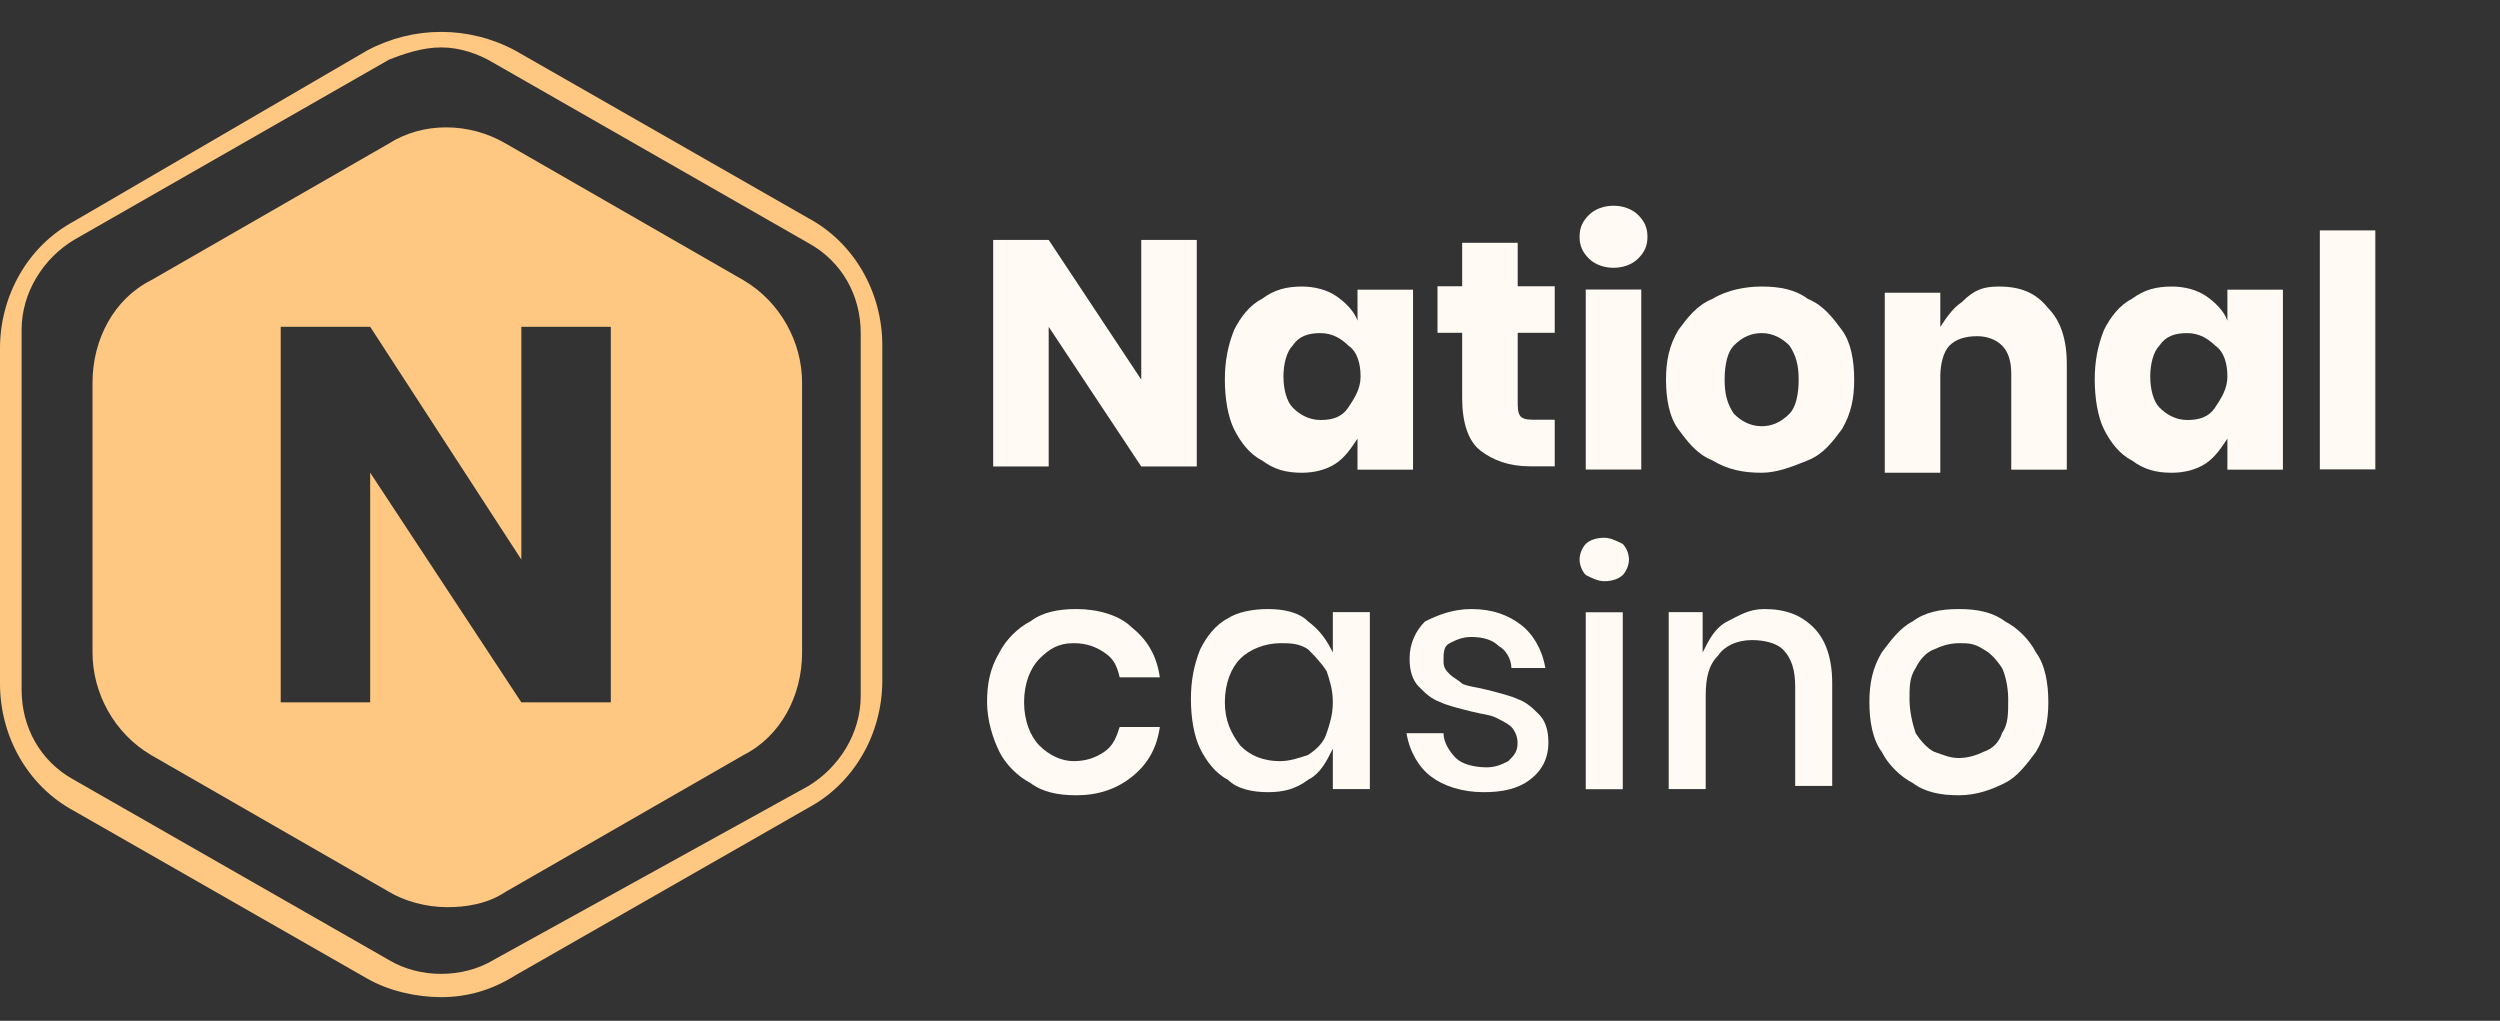
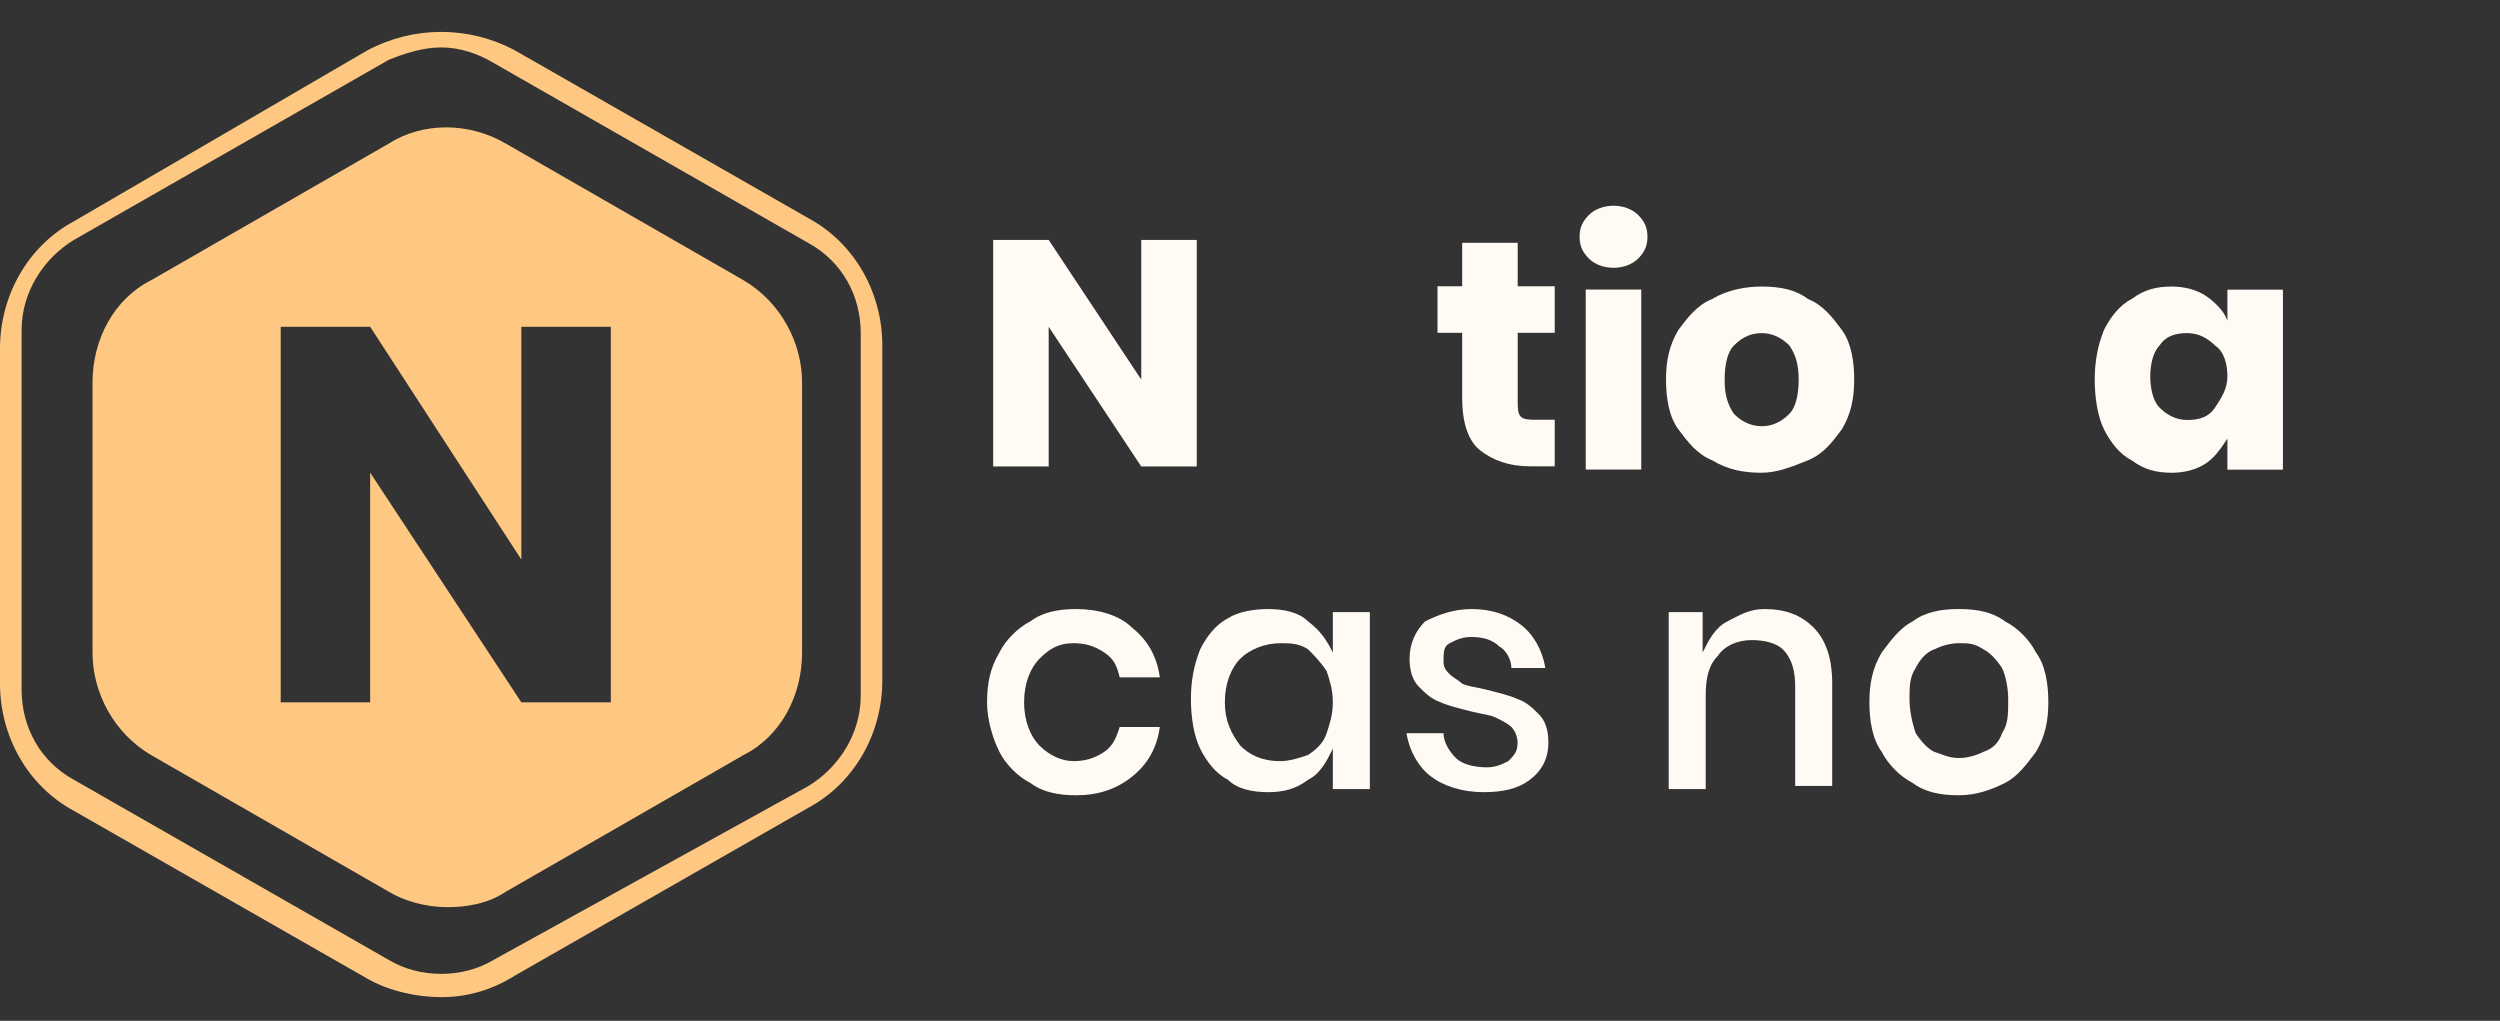
<svg xmlns="http://www.w3.org/2000/svg" width="120" height="49" viewBox="0 0 120 49" fill="none">
  <rect x="0" y="0" width="120" height="49" fill="#333333" stroke="none" />
  <path d="M57.445 22.391H54.78L50.337 15.687V22.391H47.672V11.516H50.337L54.78 18.22V11.516H57.445V22.391Z" fill="#FFFAF3" />
-   <path d="M62.495 13.754C63.087 13.754 63.679 13.903 64.123 14.201C64.568 14.499 65.012 14.946 65.16 15.393V13.903H67.826V22.544H65.16V21.054C64.864 21.501 64.568 21.948 64.123 22.245C63.679 22.544 63.087 22.692 62.495 22.692C61.754 22.692 61.162 22.544 60.57 22.096C59.977 21.799 59.533 21.203 59.237 20.607C58.941 20.011 58.793 19.117 58.793 18.223C58.793 17.329 58.941 16.584 59.237 15.839C59.533 15.244 59.977 14.648 60.57 14.35C61.162 13.903 61.754 13.754 62.495 13.754ZM63.383 15.989C62.791 15.989 62.347 16.137 62.05 16.584C61.754 16.882 61.606 17.478 61.606 18.074C61.606 18.67 61.754 19.266 62.05 19.564C62.347 19.862 62.791 20.16 63.383 20.16C63.976 20.16 64.42 20.011 64.716 19.564C65.012 19.117 65.308 18.67 65.308 18.074C65.308 17.478 65.16 16.882 64.716 16.584C64.42 16.287 63.976 15.989 63.383 15.989Z" fill="#FFFAF3" />
  <path d="M74.627 20.148V22.383H73.442C72.406 22.383 71.665 22.084 71.073 21.638C70.481 21.191 70.184 20.297 70.184 19.105V15.976H69V13.742H70.184V11.656H72.85V13.742H74.627V15.976H72.85V19.254C72.85 19.552 72.85 19.85 72.998 19.999C73.146 20.148 73.442 20.148 73.739 20.148H74.627Z" fill="#FFFAF3" />
  <path d="M75.82 11.365C75.82 10.918 75.968 10.62 76.264 10.322C76.561 10.024 77.005 9.875 77.449 9.875C77.893 9.875 78.337 10.024 78.634 10.322C78.93 10.62 79.078 10.918 79.078 11.365C79.078 11.812 78.93 12.11 78.634 12.408C78.337 12.706 77.893 12.854 77.449 12.854C77.005 12.854 76.561 12.706 76.264 12.408C75.968 12.11 75.82 11.812 75.82 11.365ZM78.781 13.897V22.538H76.116V13.897H78.781Z" fill="#FFFAF3" />
  <path d="M84.559 13.754C85.448 13.754 86.188 13.903 86.78 14.35C87.521 14.648 87.965 15.244 88.409 15.839C88.853 16.435 89.001 17.329 89.001 18.223C89.001 19.117 88.853 19.862 88.409 20.607C87.965 21.203 87.521 21.799 86.78 22.096C86.04 22.395 85.299 22.692 84.559 22.692C83.671 22.692 82.93 22.544 82.19 22.096C81.449 21.799 81.005 21.203 80.561 20.607C80.117 20.011 79.969 19.117 79.969 18.223C79.969 17.329 80.117 16.584 80.561 15.839C81.005 15.244 81.449 14.648 82.19 14.35C82.93 13.903 83.819 13.754 84.559 13.754ZM84.559 15.989C84.115 15.989 83.671 16.137 83.226 16.584C82.93 16.882 82.782 17.478 82.782 18.223C82.782 18.968 82.93 19.415 83.226 19.862C83.522 20.16 83.966 20.458 84.559 20.458C85.003 20.458 85.448 20.309 85.892 19.862C86.188 19.564 86.336 18.968 86.336 18.223C86.336 17.478 86.188 17.031 85.892 16.584C85.595 16.287 85.151 15.989 84.559 15.989Z" fill="#FFFAF3" />
-   <path d="M95.948 13.754C96.985 13.754 97.725 14.052 98.317 14.797C98.909 15.393 99.206 16.287 99.206 17.478V22.544H96.54V17.925C96.54 17.329 96.392 16.882 96.096 16.584C95.8 16.287 95.356 16.137 94.911 16.137C94.319 16.137 93.875 16.287 93.579 16.584C93.283 16.882 93.134 17.478 93.134 18.074V22.692H90.469V14.052H93.134V15.691C93.43 15.244 93.727 14.797 94.171 14.499C94.763 13.903 95.207 13.754 95.948 13.754Z" fill="#FFFAF3" />
  <path d="M104.249 13.754C104.841 13.754 105.433 13.903 105.878 14.201C106.322 14.499 106.766 14.946 106.915 15.393V13.903H109.58V22.544H106.915V21.054C106.618 21.501 106.322 21.948 105.878 22.245C105.433 22.544 104.841 22.692 104.249 22.692C103.509 22.692 102.916 22.544 102.324 22.096C101.732 21.799 101.287 21.203 100.991 20.607C100.695 20.011 100.547 19.117 100.547 18.223C100.547 17.329 100.695 16.584 100.991 15.839C101.287 15.244 101.732 14.648 102.324 14.35C102.916 13.903 103.509 13.754 104.249 13.754ZM104.989 15.989C104.397 15.989 103.953 16.137 103.656 16.584C103.36 16.882 103.212 17.478 103.212 18.074C103.212 18.67 103.36 19.266 103.656 19.564C103.953 19.862 104.397 20.16 104.989 20.16C105.582 20.16 106.026 20.011 106.322 19.564C106.618 19.117 106.915 18.67 106.915 18.074C106.915 17.478 106.766 16.882 106.322 16.584C106.026 16.287 105.582 15.989 104.989 15.989Z" fill="#FFFAF3" />
-   <path d="M114.016 11.059V22.53H111.352V11.059H114.016Z" fill="#FFFAF3" />
  <path d="M51.673 29.234C52.71 29.234 53.746 29.532 54.339 30.128C55.079 30.724 55.523 31.469 55.672 32.512H53.746C53.599 31.916 53.45 31.618 53.006 31.32C52.562 31.022 52.117 30.873 51.525 30.873C50.785 30.873 50.34 31.171 49.896 31.618C49.452 32.065 49.156 32.81 49.156 33.704C49.156 34.597 49.452 35.342 49.896 35.789C50.34 36.236 50.933 36.534 51.525 36.534C52.117 36.534 52.562 36.385 53.006 36.087C53.45 35.789 53.599 35.342 53.746 34.895H55.672C55.523 35.938 55.079 36.683 54.339 37.279C53.599 37.875 52.71 38.173 51.673 38.173C50.785 38.173 50.044 38.024 49.452 37.577C48.86 37.279 48.267 36.683 47.971 36.087C47.675 35.491 47.379 34.597 47.379 33.704C47.379 32.81 47.527 32.065 47.971 31.32C48.267 30.724 48.86 30.128 49.452 29.83C50.044 29.383 50.785 29.234 51.673 29.234Z" fill="#FFFAF3" />
  <path d="M60.866 29.234C61.606 29.234 62.347 29.383 62.791 29.83C63.383 30.277 63.679 30.724 63.976 31.32V29.383H65.753V37.875H63.976V35.938C63.679 36.534 63.383 37.13 62.791 37.428C62.199 37.875 61.606 38.024 60.866 38.024C60.126 38.024 59.385 37.875 58.941 37.428C58.348 37.13 57.904 36.534 57.608 35.938C57.312 35.342 57.164 34.449 57.164 33.555C57.164 32.661 57.312 31.916 57.608 31.171C57.904 30.575 58.348 29.979 58.941 29.681C59.385 29.383 60.126 29.234 60.866 29.234ZM61.459 30.873C60.718 30.873 59.977 31.171 59.533 31.618C59.089 32.065 58.793 32.81 58.793 33.704C58.793 34.597 59.089 35.193 59.533 35.789C59.977 36.236 60.57 36.534 61.459 36.534C61.903 36.534 62.347 36.385 62.791 36.236C63.236 35.938 63.532 35.64 63.679 35.193C63.827 34.746 63.976 34.3 63.976 33.704C63.976 33.108 63.827 32.661 63.679 32.214C63.383 31.767 63.087 31.469 62.791 31.171C62.347 30.873 61.903 30.873 61.459 30.873Z" fill="#FFFAF3" />
  <path d="M70.621 29.234C71.658 29.234 72.399 29.532 72.991 29.979C73.583 30.426 74.027 31.171 74.176 32.065H72.547C72.547 31.618 72.25 31.171 71.954 31.022C71.658 30.724 71.214 30.575 70.621 30.575C70.177 30.575 69.881 30.724 69.585 30.873C69.289 31.022 69.289 31.32 69.289 31.767C69.289 32.065 69.437 32.214 69.585 32.363C69.733 32.512 70.029 32.661 70.177 32.81C70.474 32.959 70.77 32.959 71.362 33.108C71.954 33.257 72.547 33.406 72.843 33.555C73.287 33.704 73.583 34.002 73.879 34.3C74.176 34.597 74.323 35.044 74.323 35.64C74.323 36.385 74.027 36.981 73.435 37.428C72.843 37.875 72.103 38.024 71.214 38.024C70.177 38.024 69.289 37.726 68.697 37.279C68.104 36.832 67.66 36.087 67.512 35.193H69.289C69.289 35.64 69.585 36.087 69.881 36.385C70.177 36.683 70.77 36.832 71.362 36.832C71.806 36.832 72.103 36.683 72.399 36.534C72.695 36.236 72.843 36.087 72.843 35.64C72.843 35.342 72.695 35.044 72.547 34.895C72.399 34.746 72.103 34.597 71.806 34.449C71.51 34.3 71.214 34.3 70.621 34.151C70.029 34.002 69.437 33.853 69.141 33.704C68.697 33.555 68.4 33.257 68.104 32.959C67.808 32.661 67.66 32.214 67.66 31.618C67.66 30.873 67.956 30.277 68.4 29.83C68.993 29.532 69.733 29.234 70.621 29.234Z" fill="#FFFAF3" />
-   <path d="M75.82 26.855C75.82 26.557 75.968 26.259 76.116 26.11C76.264 25.962 76.561 25.812 77.005 25.812C77.301 25.812 77.597 25.962 77.893 26.11C78.041 26.259 78.19 26.557 78.19 26.855C78.19 27.153 78.041 27.451 77.893 27.6C77.745 27.749 77.449 27.898 77.005 27.898C76.708 27.898 76.412 27.749 76.116 27.6C75.968 27.451 75.82 27.153 75.82 26.855ZM77.893 29.388V37.88H76.116V29.388H77.893Z" fill="#FFFAF3" />
  <path d="M84.689 29.234C85.725 29.234 86.465 29.532 87.058 30.128C87.65 30.724 87.946 31.618 87.946 32.81V37.726H86.169V32.959C86.169 32.214 86.021 31.618 85.577 31.171C85.28 30.873 84.689 30.724 84.096 30.724C83.356 30.724 82.763 31.022 82.467 31.469C82.023 31.916 81.874 32.512 81.874 33.406V37.875H80.098V29.383H81.727V31.32C82.023 30.724 82.319 30.128 82.911 29.83C83.504 29.532 83.948 29.234 84.689 29.234Z" fill="#FFFAF3" />
  <path d="M94.025 29.234C94.914 29.234 95.654 29.383 96.246 29.83C96.838 30.128 97.431 30.724 97.727 31.32C98.171 31.916 98.32 32.81 98.32 33.704C98.32 34.597 98.171 35.342 97.727 36.087C97.283 36.683 96.838 37.279 96.246 37.577C95.654 37.875 94.914 38.173 94.025 38.173C93.136 38.173 92.396 38.024 91.803 37.577C91.212 37.279 90.619 36.683 90.323 36.087C89.879 35.491 89.731 34.597 89.731 33.704C89.731 32.81 89.879 32.065 90.323 31.32C90.767 30.724 91.212 30.128 91.803 29.83C92.396 29.383 93.136 29.234 94.025 29.234ZM94.025 30.873C93.581 30.873 93.136 31.022 92.84 31.171C92.396 31.32 92.1 31.767 91.952 32.065C91.656 32.512 91.656 32.959 91.656 33.555C91.656 34.151 91.803 34.746 91.952 35.193C92.248 35.64 92.544 35.938 92.84 36.087C93.285 36.236 93.581 36.385 94.025 36.385C94.469 36.385 94.914 36.236 95.209 36.087C95.654 35.938 95.95 35.64 96.098 35.193C96.394 34.746 96.394 34.3 96.394 33.555C96.394 32.959 96.246 32.363 96.098 32.065C95.802 31.618 95.506 31.32 95.209 31.171C94.765 30.873 94.469 30.873 94.025 30.873Z" fill="#FFFAF3" />
  <path d="M21.175 47.863C19.991 47.863 18.658 47.565 17.621 46.969L3.554 38.924C1.333 37.732 0 35.349 0 32.816V16.727C0 14.194 1.333 11.811 3.554 10.619L17.621 2.425C19.843 1.233 22.508 1.233 24.729 2.425L38.797 10.47C41.018 11.662 42.351 14.045 42.351 16.578V32.667C42.351 35.2 41.018 37.583 38.797 38.775L24.729 46.82C23.545 47.565 22.36 47.863 21.175 47.863ZM21.175 2.276C20.287 2.276 19.398 2.574 18.658 2.872L3.554 11.513C2.073 12.406 1.037 14.045 1.037 15.833V33.114C1.037 34.902 1.925 36.541 3.554 37.434L18.658 46.075C20.139 46.969 22.212 46.969 23.693 46.075L38.797 37.732C40.278 36.839 41.314 35.2 41.314 33.412V15.982C41.314 14.194 40.426 12.555 38.797 11.662L23.693 3.021C22.952 2.574 22.064 2.276 21.175 2.276Z" fill="#FEC882" />
  <path fill-rule="evenodd" clip-rule="evenodd" d="M24.284 6.895L35.686 13.45C37.463 14.493 38.5 16.43 38.5 18.367V31.327C38.5 33.413 37.463 35.35 35.686 36.244L24.284 42.799C23.395 43.395 22.359 43.544 21.471 43.544C20.434 43.544 19.397 43.245 18.657 42.799L7.255 36.244C5.478 35.201 4.441 33.264 4.441 31.327V18.367C4.441 16.281 5.478 14.344 7.255 13.45L18.657 6.895C20.286 5.853 22.507 5.853 24.284 6.895ZM25.024 33.711H29.319V15.685H25.024V26.858L17.768 15.685H13.474V33.711H17.768V22.687L25.024 33.711Z" fill="#FEC882" />
</svg>